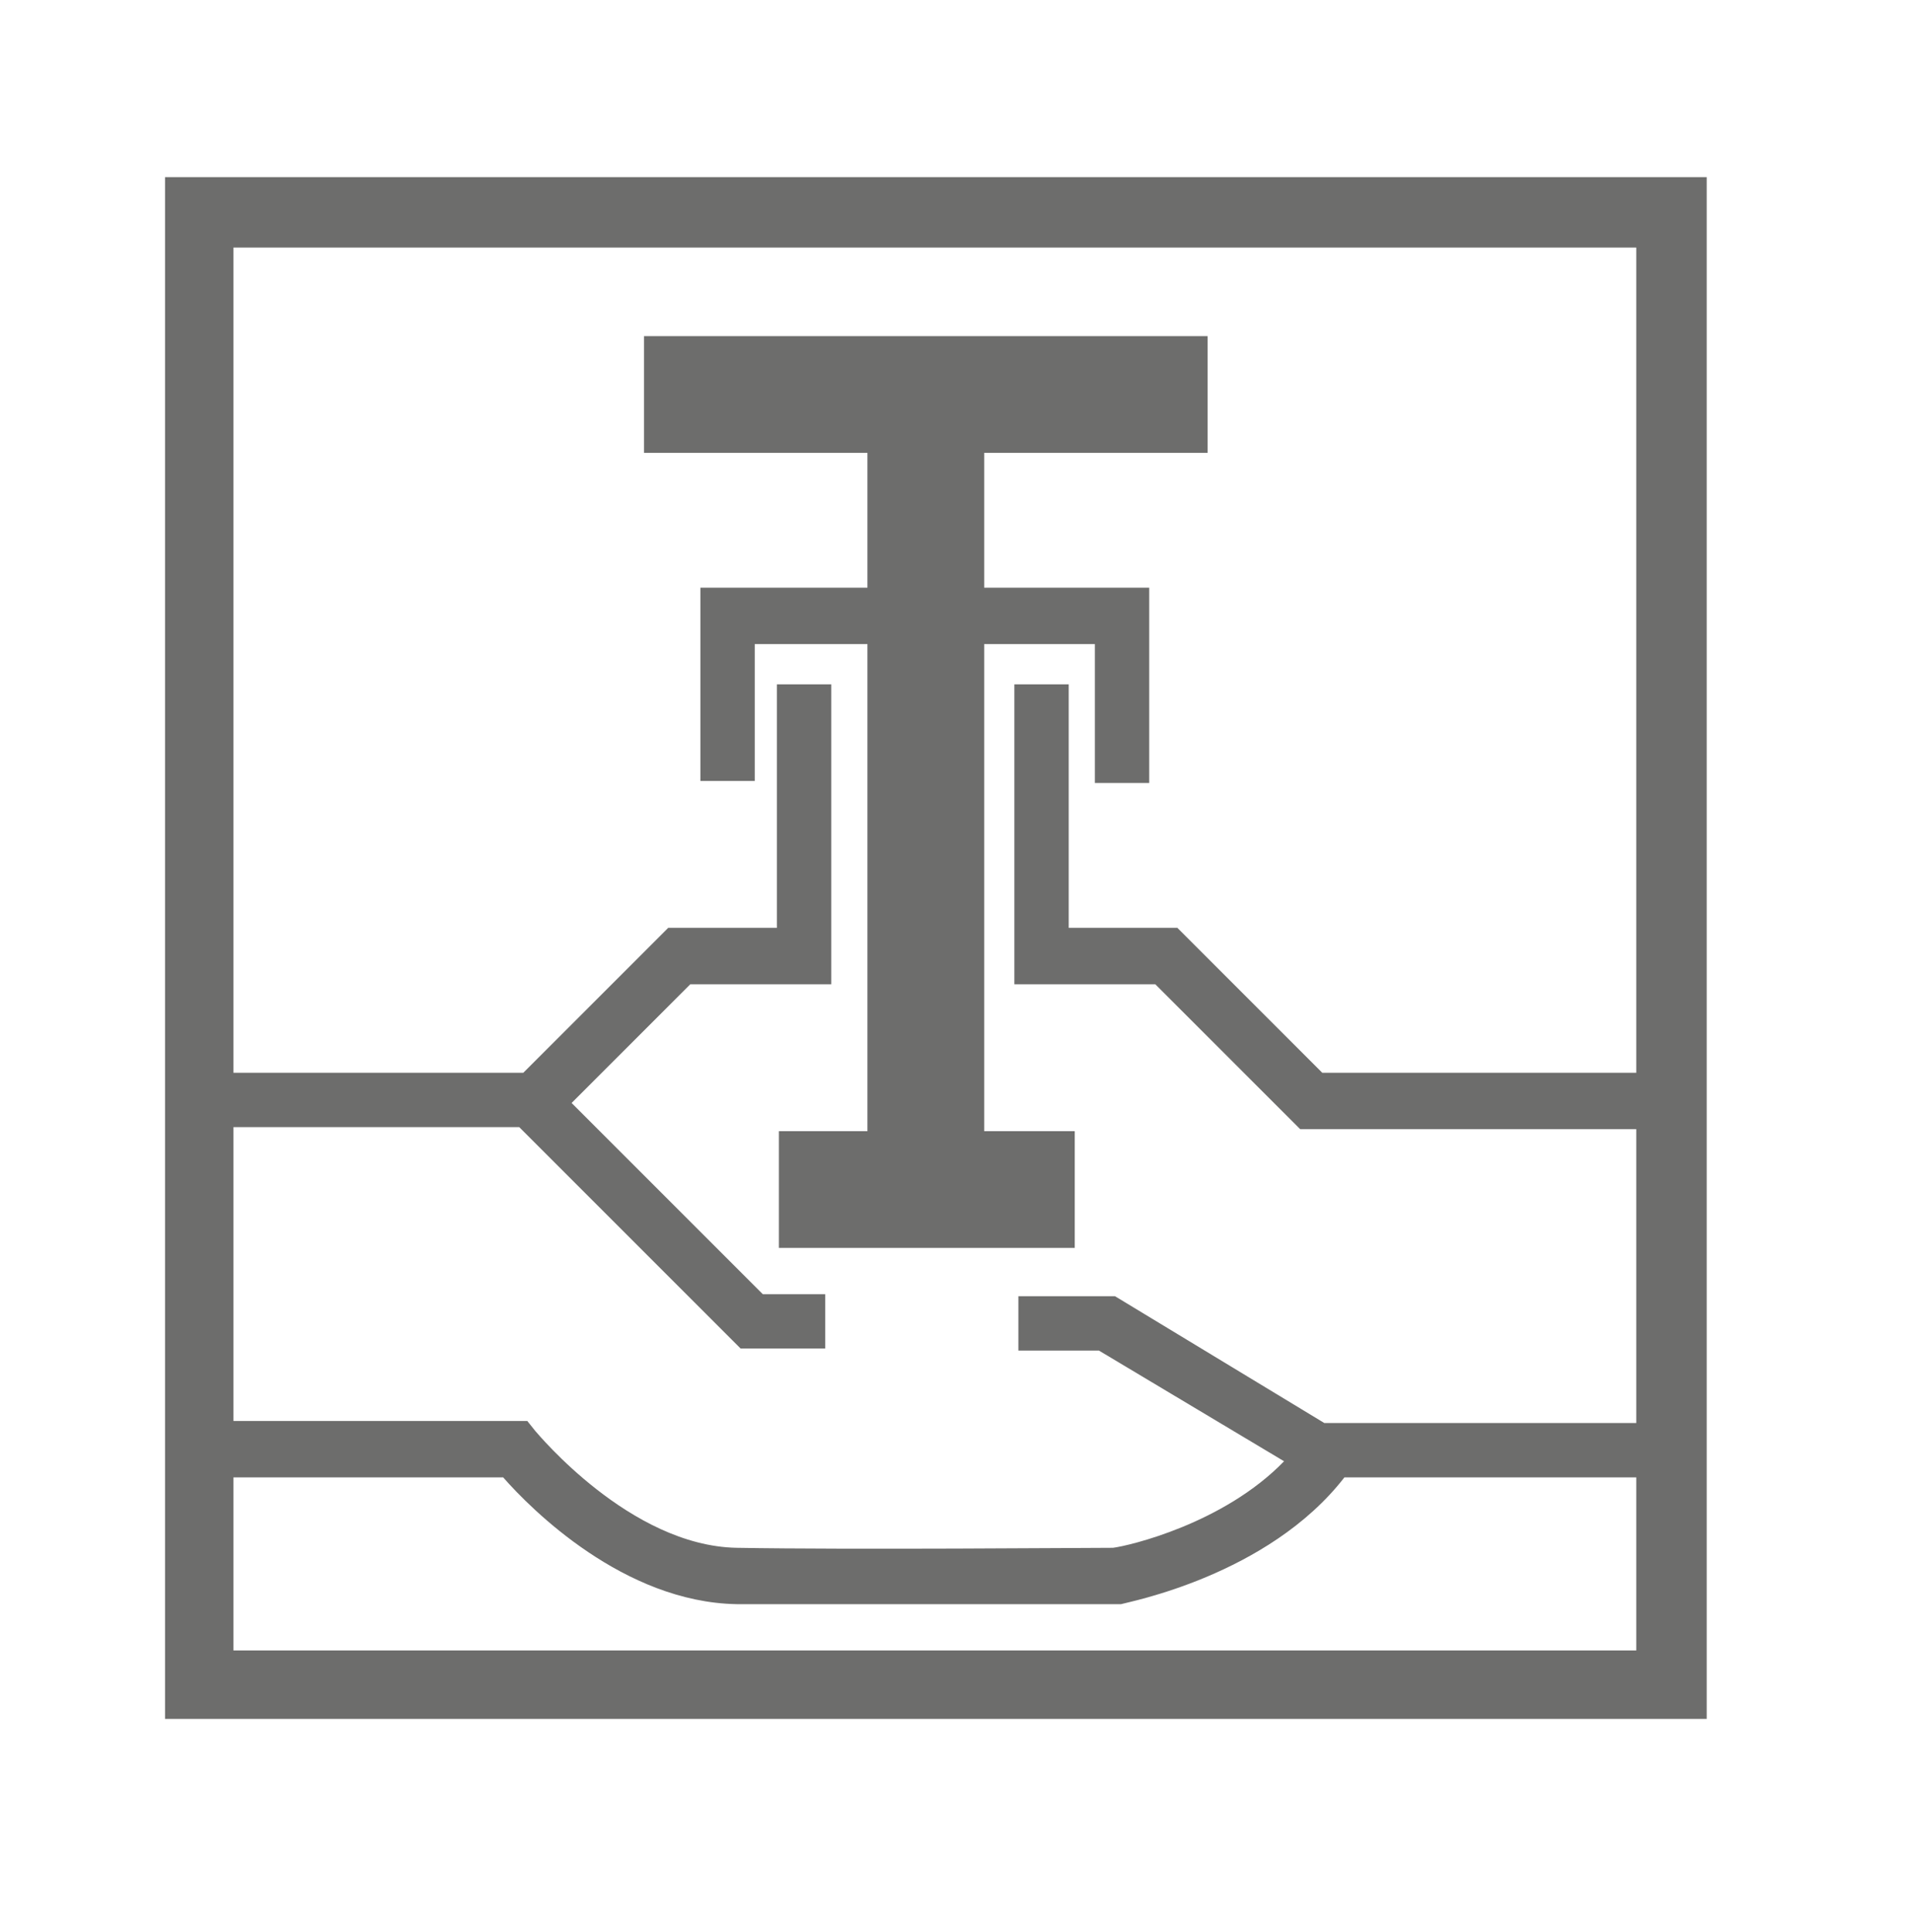
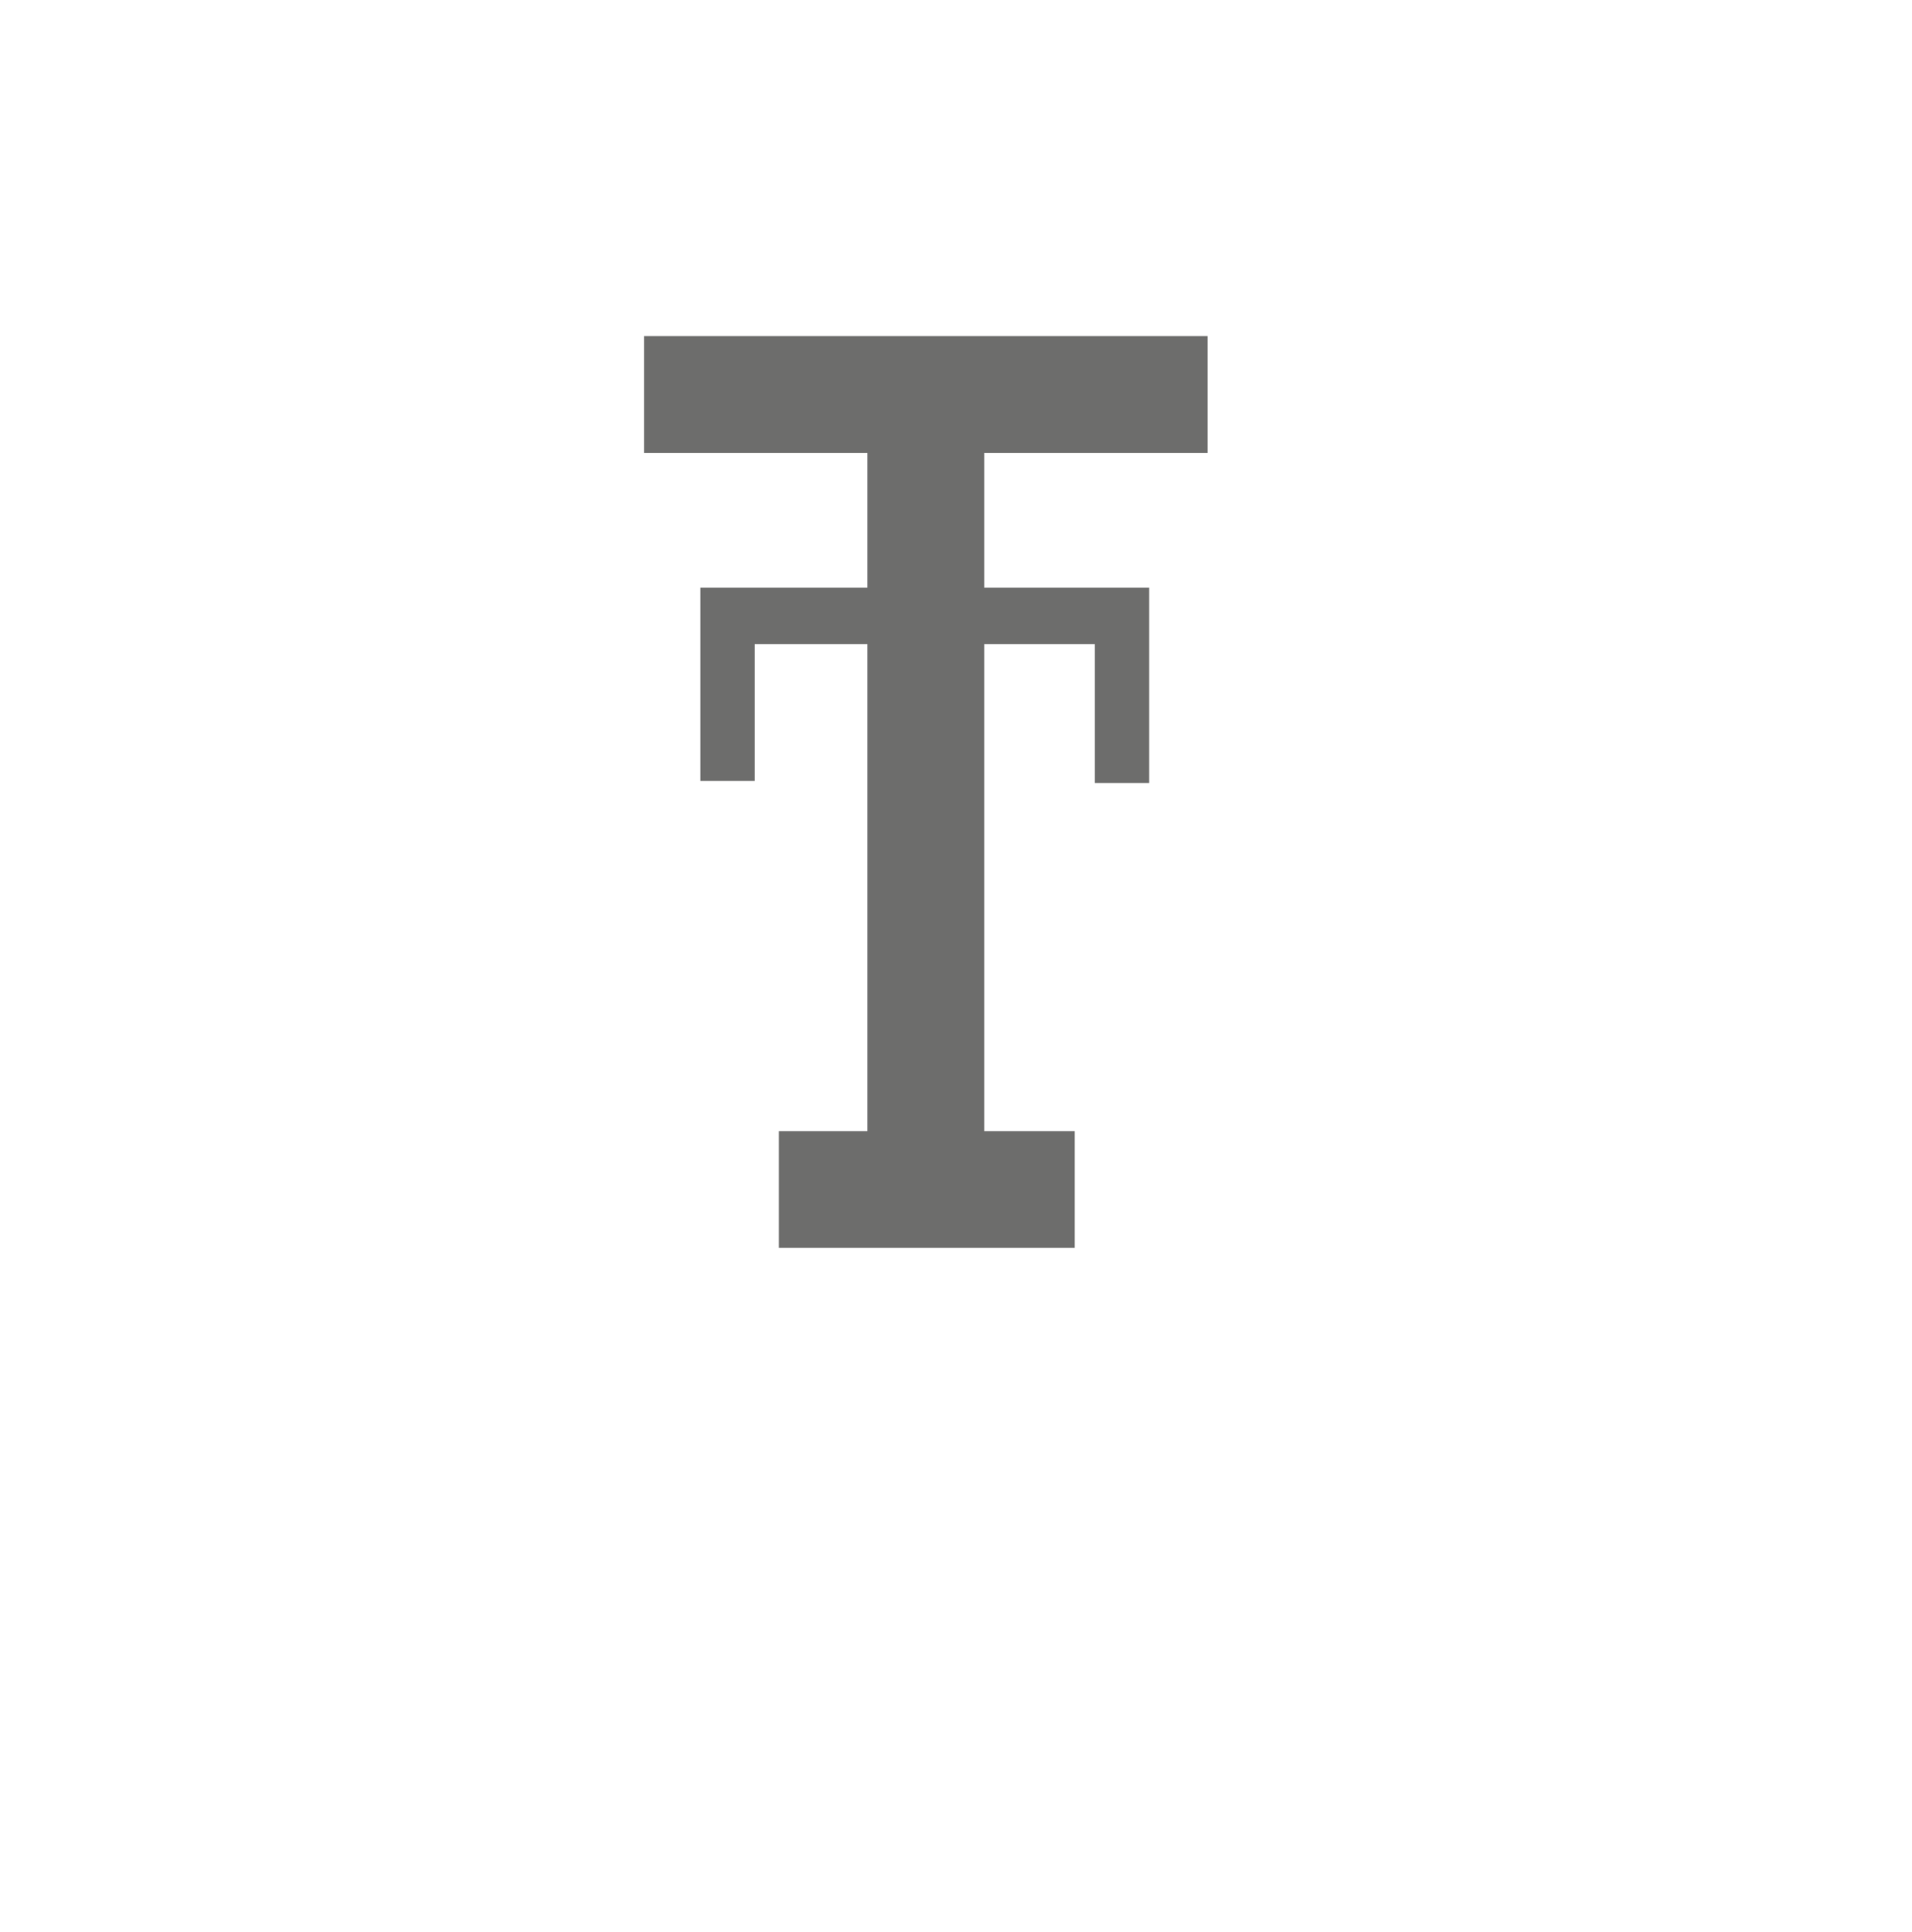
<svg xmlns="http://www.w3.org/2000/svg" version="1.1" x="0px" y="0px" viewBox="0 0 95 96" style="enable-background:new 0 0 95 96;" xml:space="preserve">
  <style type="text/css">
	.st0{fill:#6D6D6C;}
</style>
  <g id="Ebene_1">
    <g>
-       <path class="st0" d="M8.2,8.8v76.6h76.6V8.8H8.2z M81.3,12.3v41H65.7l-7.2-7.2h-5.4V34h-2.7v14.9h7l7.2,7.2h16.7v14.6H65.8    l-10.4-6.3h-4.8v2.7h4l9.2,5.5c-3,3.1-7.7,4.2-8.5,4.3c-1.4,0-13,0.1-18.7,0c-5.3-0.1-9.9-5.7-10-5.8l-0.4-0.5H11.6V56h14.2l11,11    H41v-2.7h-3.1l-9.5-9.5l5.9-5.9h7V34h-2.7v12.1h-5.4L26,53.3H11.6v-41H81.3z M11.6,82v-8.6H25c1.4,1.6,6,6.2,11.6,6.3    c2,0,4.8,0,7.6,0c5.5,0,11.2,0,11.3,0l0.2,0c0.3-0.1,7.3-1.4,11.1-6.3h14.5V82H11.6z" />
      <polygon class="st0" points="43.1,29.2 34.8,29.2 34.8,38.8 37.5,38.8 37.5,32 43.1,32 43.1,56.2 38.7,56.2 38.7,62 53.4,62     53.4,56.2 48.9,56.2 48.9,32 54.4,32 54.4,38.9 57.1,38.9 57.1,29.2 48.9,29.2 48.9,22.5 60,22.5 60,16.7 32,16.7 32,22.5     43.1,22.5   " />
    </g>
  </g>
  <g id="Ebene_2">
</g>
</svg>